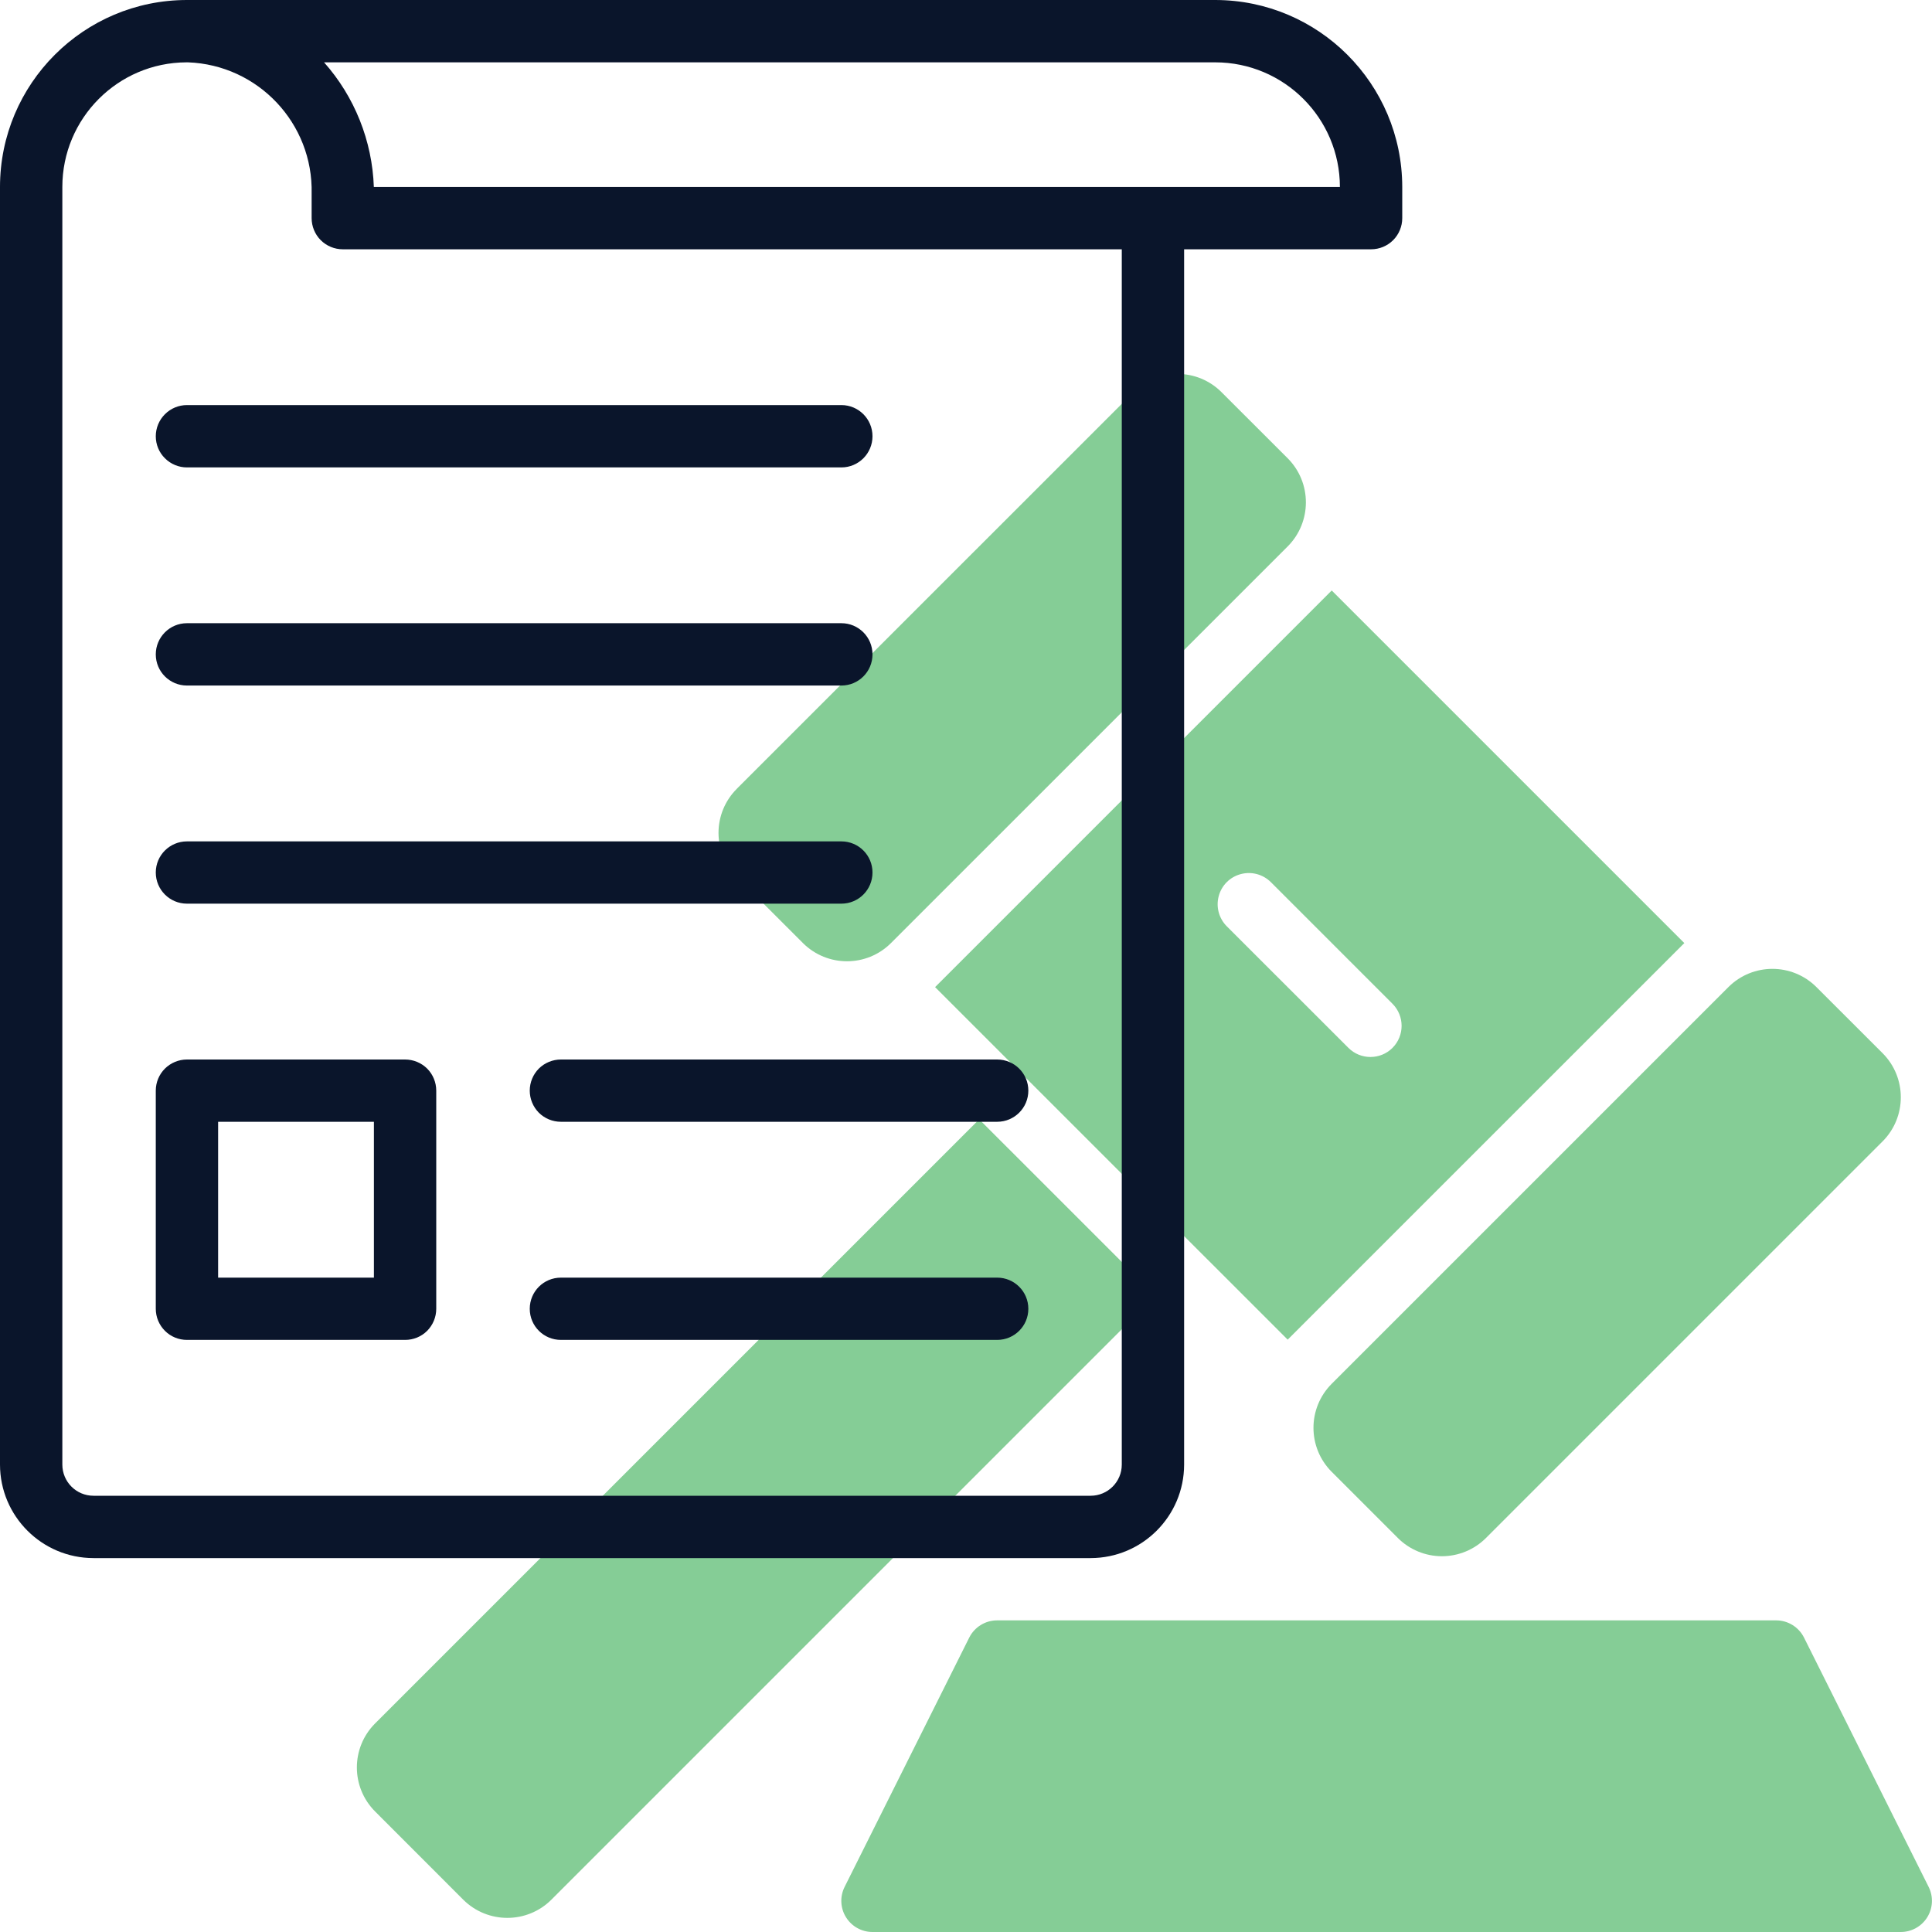
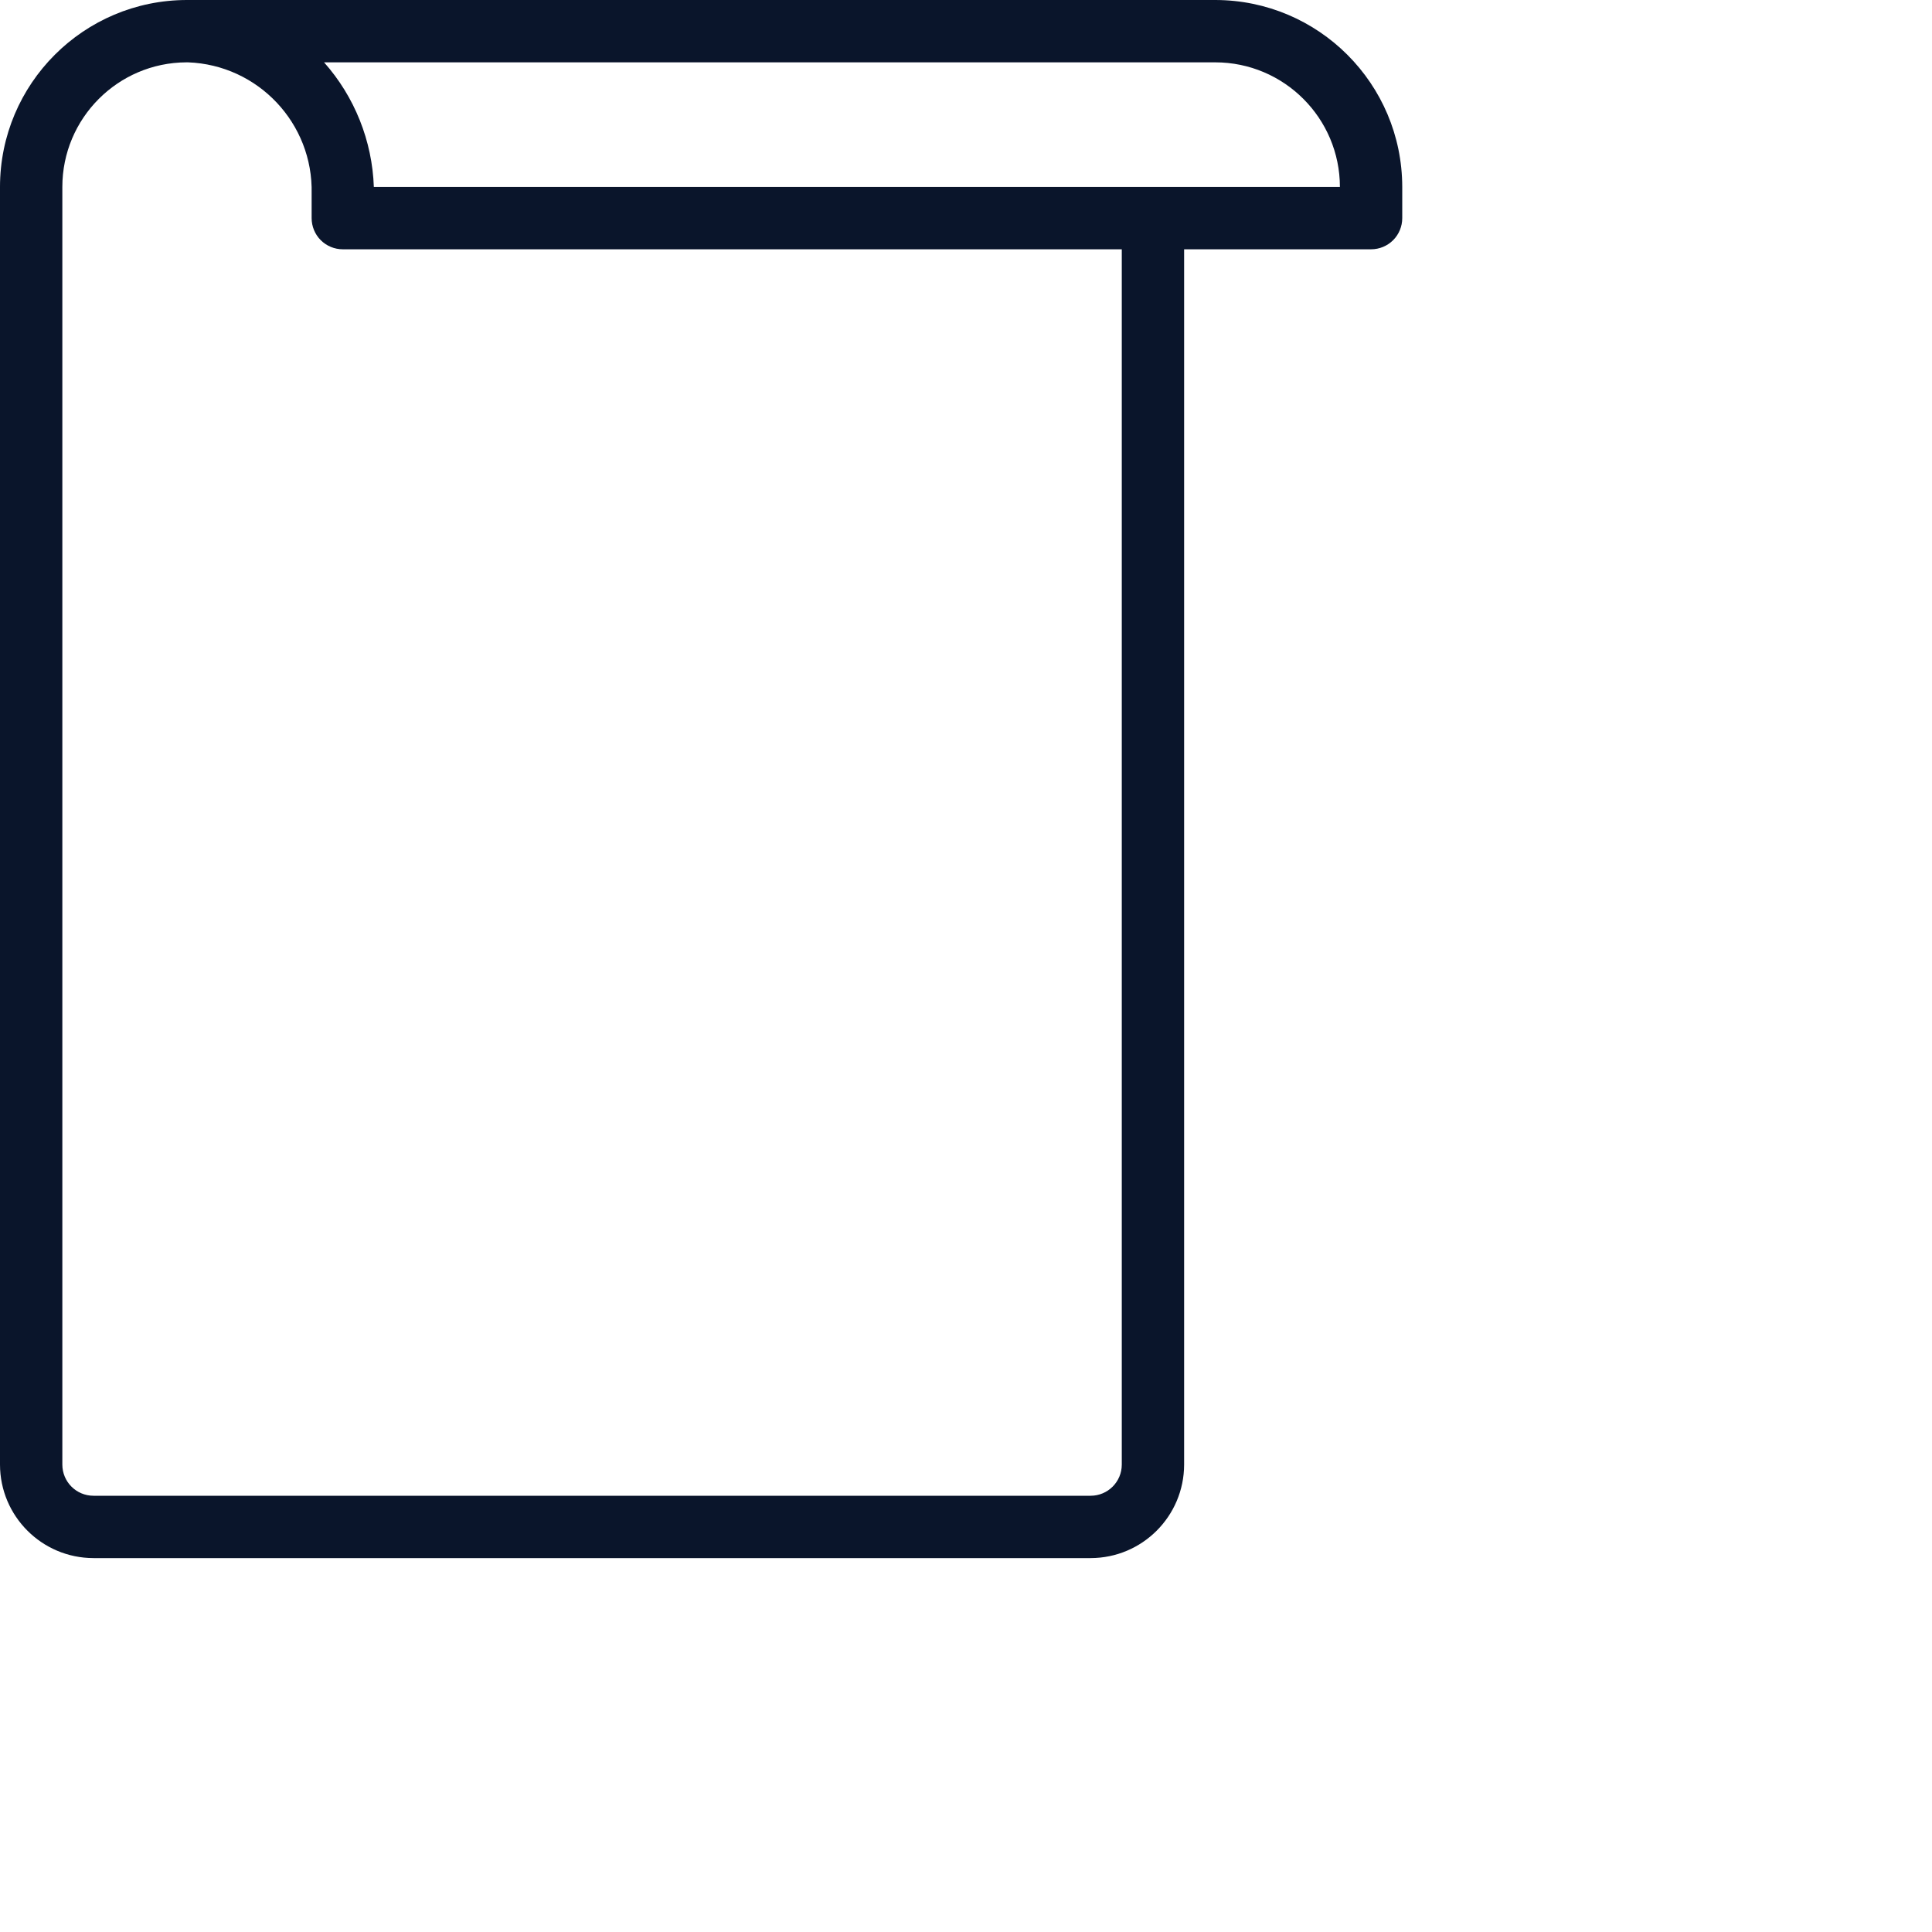
<svg xmlns="http://www.w3.org/2000/svg" width="30" height="30" viewBox="0 0 30 30">
  <g fill="none">
-     <path fill="#85CD96" d="M29.233 16.354L28.206 15.328C27.828 14.95 27.216 14.95 26.838 15.328L20.679 21.487C20.301 21.865 20.301 22.477 20.679 22.855L21.705 23.881C21.887 24.063 22.133 24.165 22.39 24.165 22.646 24.165 22.893 24.063 23.074 23.882L29.233 17.723C29.61 17.345 29.61 16.732 29.233 16.354L29.233 16.354zM19.995 7.116L18.968 6.09C18.787 5.908 18.541 5.806 18.284 5.806 18.027 5.806 17.781 5.908 17.6 6.09L11.441 12.248 11.441 12.249C11.259 12.43 11.157 12.676 11.157 12.933 11.157 13.19 11.259 13.436 11.441 13.617L12.467 14.643C12.846 15.021 13.458 15.021 13.836 14.643L19.995 8.485C20.372 8.107 20.372 7.494 19.995 7.116L19.995 7.116zM29.948 29.3L28.013 25.429C27.931 25.265 27.763 25.161 27.58 25.161L15.483 25.161C15.3 25.161 15.132 25.265 15.05 25.429L13.115 29.3C13.04 29.45 13.048 29.628 13.136 29.77 13.224 29.913 13.38 30 13.548 30L29.515 30C29.683 30 29.839 29.913 29.927 29.77 30.015 29.628 30.023 29.45 29.948 29.3L29.948 29.3zM15.205 17.381L5.825 26.761C5.447 27.139 5.447 27.751 5.825 28.129L7.193 29.498C7.572 29.875 8.184 29.875 8.562 29.498L17.942 20.118 15.205 17.381zM20.679 9.169L20.679 9.169 14.52 15.328 14.52 15.328 19.995 20.802 19.995 20.802 26.154 14.644 20.679 9.169zM20.938 16.271L19.051 14.385C18.928 14.263 18.879 14.084 18.924 13.916 18.968 13.748 19.099 13.617 19.267 13.573 19.435 13.528 19.614 13.577 19.736 13.7L21.623 15.587C21.811 15.776 21.811 16.082 21.623 16.271 21.434 16.46 21.127 16.46 20.938 16.271L20.938 16.271z" />
    <g fill="#0A152B">
      <path d="M18.871,0 L2.903,0 C1.3,0.001 0.001,1.3 0,2.903 L0,22.742 C0.001,23.543 0.65,24.193 1.452,24.194 L16.935,24.194 C17.737,24.193 18.386,23.543 18.387,22.742 L18.387,3.871 L21.29,3.871 C21.419,3.871 21.542,3.82 21.633,3.729 C21.723,3.639 21.774,3.515 21.774,3.387 L21.774,2.903 C21.772,1.301 20.474,0.002 18.871,0 Z M17.419,22.742 C17.419,23.009 17.203,23.226 16.935,23.226 L1.452,23.226 C1.184,23.226 0.968,23.009 0.968,22.742 L0.968,2.903 C0.968,1.838 1.83,0.972 2.895,0.968 L2.919,0.968 C4.009,1.008 4.865,1.917 4.839,3.007 L4.839,3.387 C4.839,3.515 4.89,3.639 4.98,3.729 C5.071,3.82 5.194,3.871 5.323,3.871 L17.419,3.871 L17.419,22.742 Z M5.805,2.903 C5.78,2.188 5.507,1.503 5.032,0.968 L18.871,0.968 C19.939,0.969 20.805,1.835 20.806,2.903 L5.805,2.903 Z" />
-       <path d="M2.419 6.774C2.419 6.903 2.47 7.026 2.561 7.116 2.652 7.207 2.775 7.258 2.903 7.258L13.065 7.258C13.332 7.258 13.548 7.041 13.548 6.774 13.548 6.507 13.332 6.29 13.065 6.29L2.903 6.29C2.775 6.29 2.652 6.341 2.561 6.432 2.47 6.523 2.419 6.646 2.419 6.774zM2.903 10.645L13.065 10.645C13.332 10.645 13.548 10.429 13.548 10.161 13.548 9.894 13.332 9.677 13.065 9.677L2.903 9.677C2.636 9.677 2.419 9.894 2.419 10.161 2.419 10.429 2.636 10.645 2.903 10.645zM2.903 14.032L13.065 14.032C13.332 14.032 13.548 13.816 13.548 13.548 13.548 13.281 13.332 13.065 13.065 13.065L2.903 13.065C2.636 13.065 2.419 13.281 2.419 13.548 2.419 13.816 2.636 14.032 2.903 14.032zM8.226 16.935C8.226 17.064 8.277 17.187 8.367 17.278 8.458 17.368 8.581 17.419 8.71 17.419L15.484 17.419C15.751 17.419 15.968 17.203 15.968 16.935 15.968 16.668 15.751 16.452 15.484 16.452L8.71 16.452C8.581 16.452 8.458 16.503 8.367 16.593 8.277 16.684 8.226 16.807 8.226 16.935L8.226 16.935zM15.484 19.839L8.71 19.839C8.442 19.839 8.226 20.055 8.226 20.323 8.226 20.59 8.442 20.806 8.71 20.806L15.484 20.806C15.751 20.806 15.968 20.59 15.968 20.323 15.968 20.055 15.751 19.839 15.484 19.839zM6.29 16.452L2.903 16.452C2.775 16.452 2.652 16.503 2.561 16.593 2.47 16.684 2.419 16.807 2.419 16.935L2.419 20.323C2.419 20.451 2.47 20.574 2.561 20.665 2.652 20.756 2.775 20.806 2.903 20.806L6.29 20.806C6.419 20.806 6.542 20.756 6.633 20.665 6.723 20.574 6.774 20.451 6.774 20.323L6.774 16.935C6.774 16.807 6.723 16.684 6.633 16.593 6.542 16.503 6.419 16.452 6.29 16.452L6.29 16.452zM5.806 19.839L3.387 19.839 3.387 17.419 5.806 17.419 5.806 19.839z" />
    </g>
  </g>
</svg>